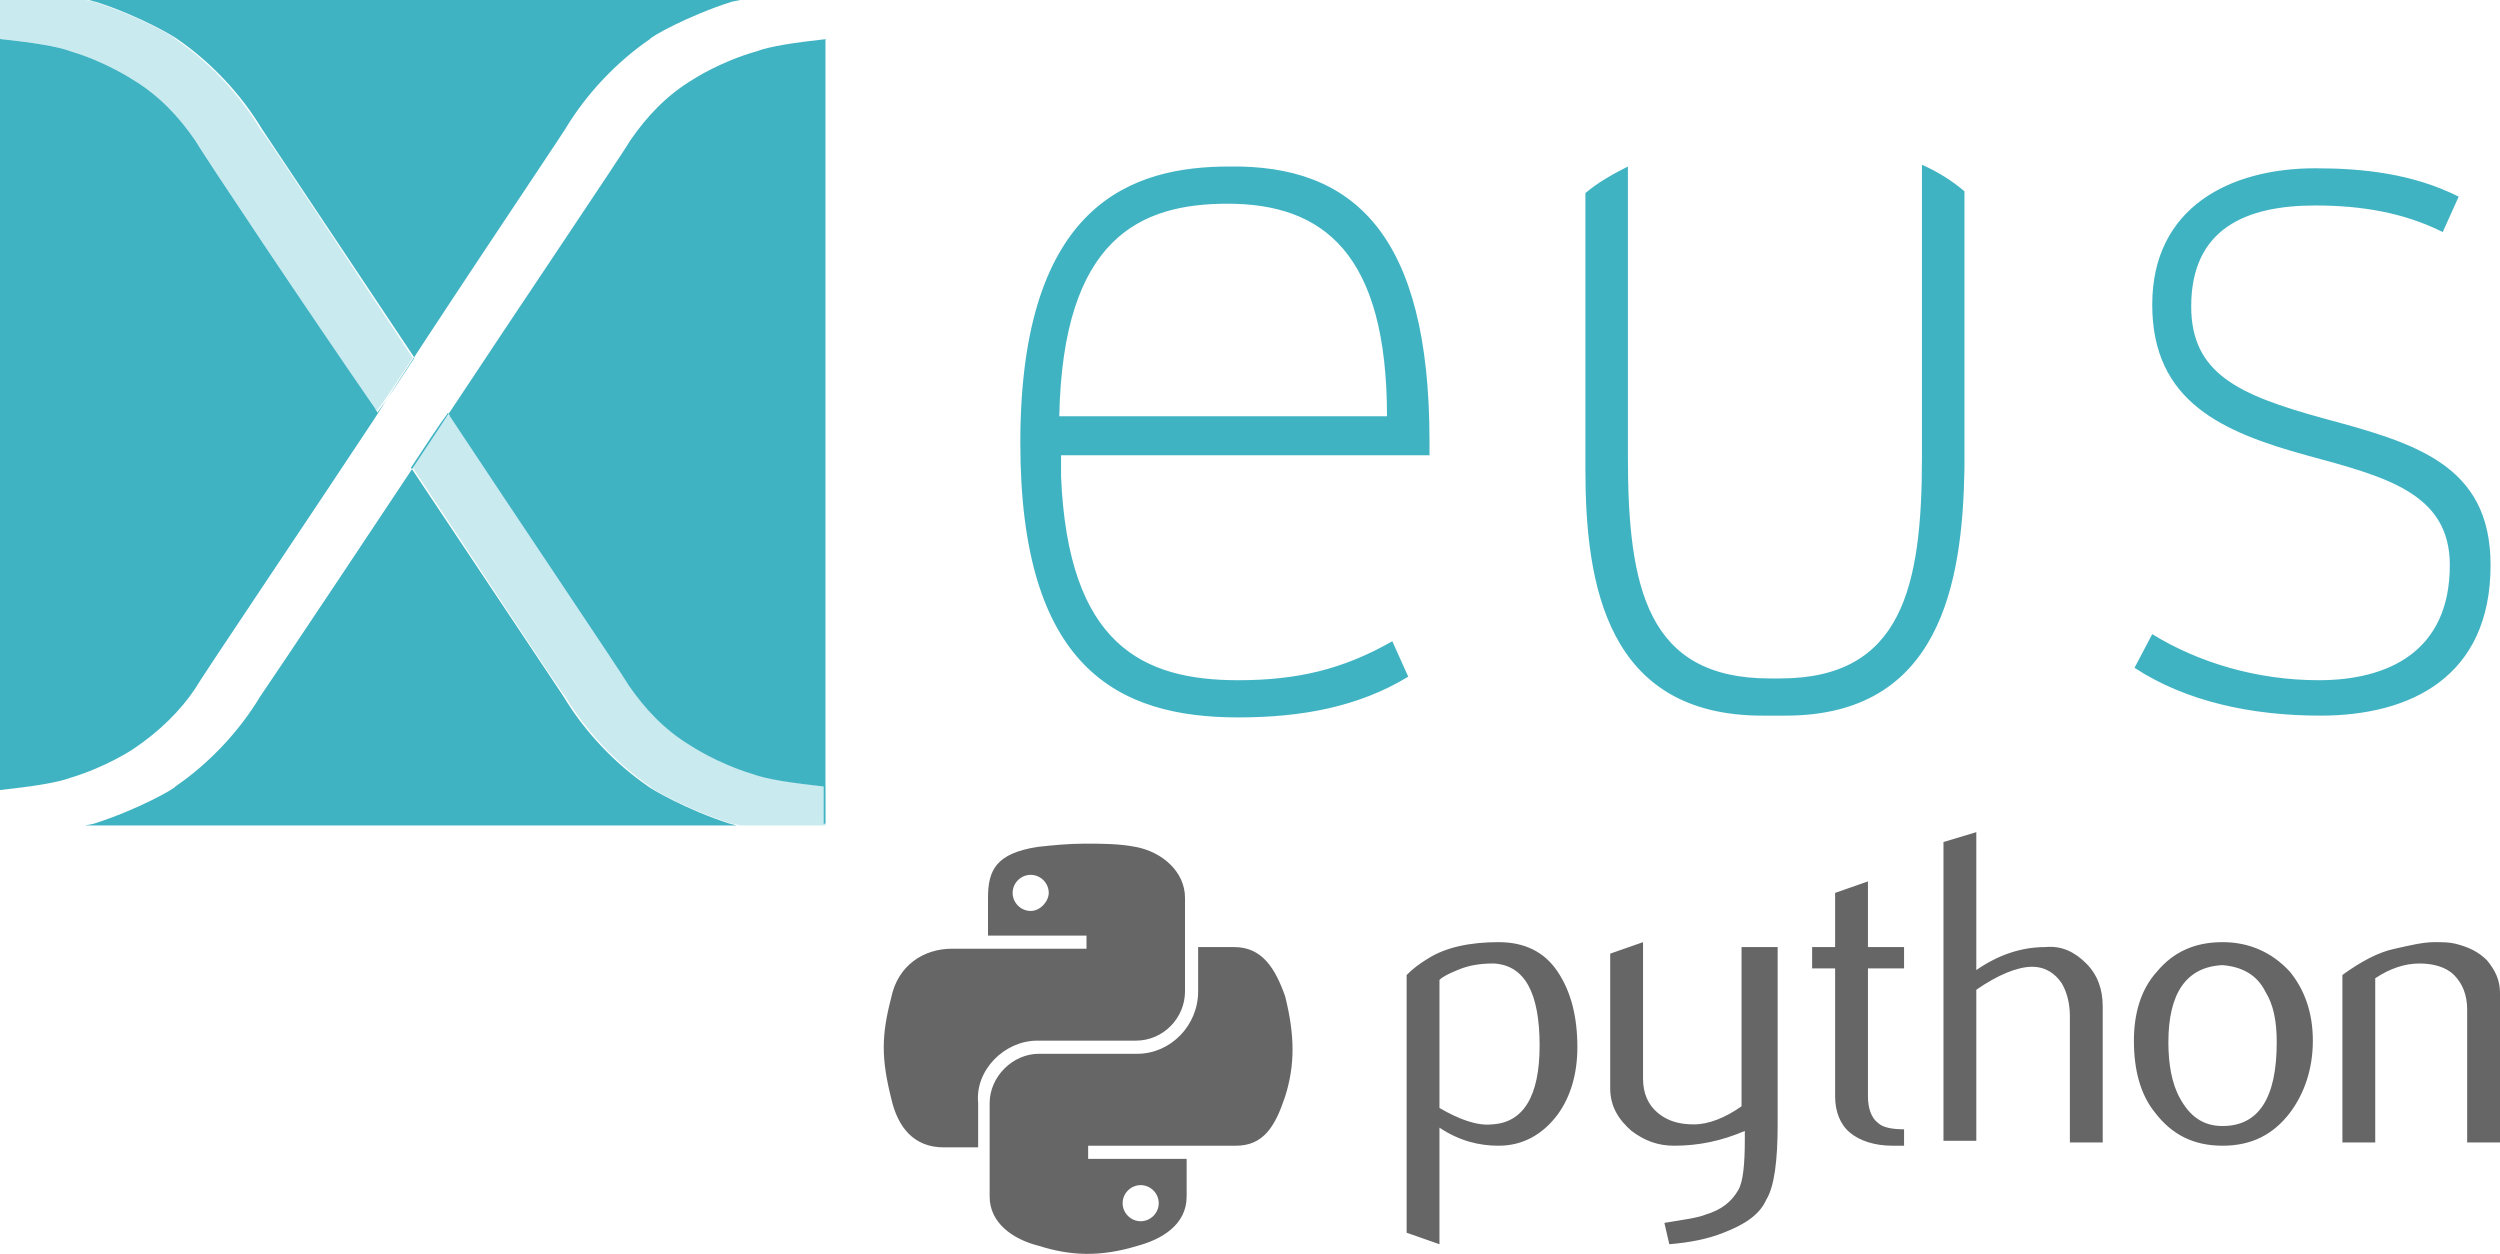
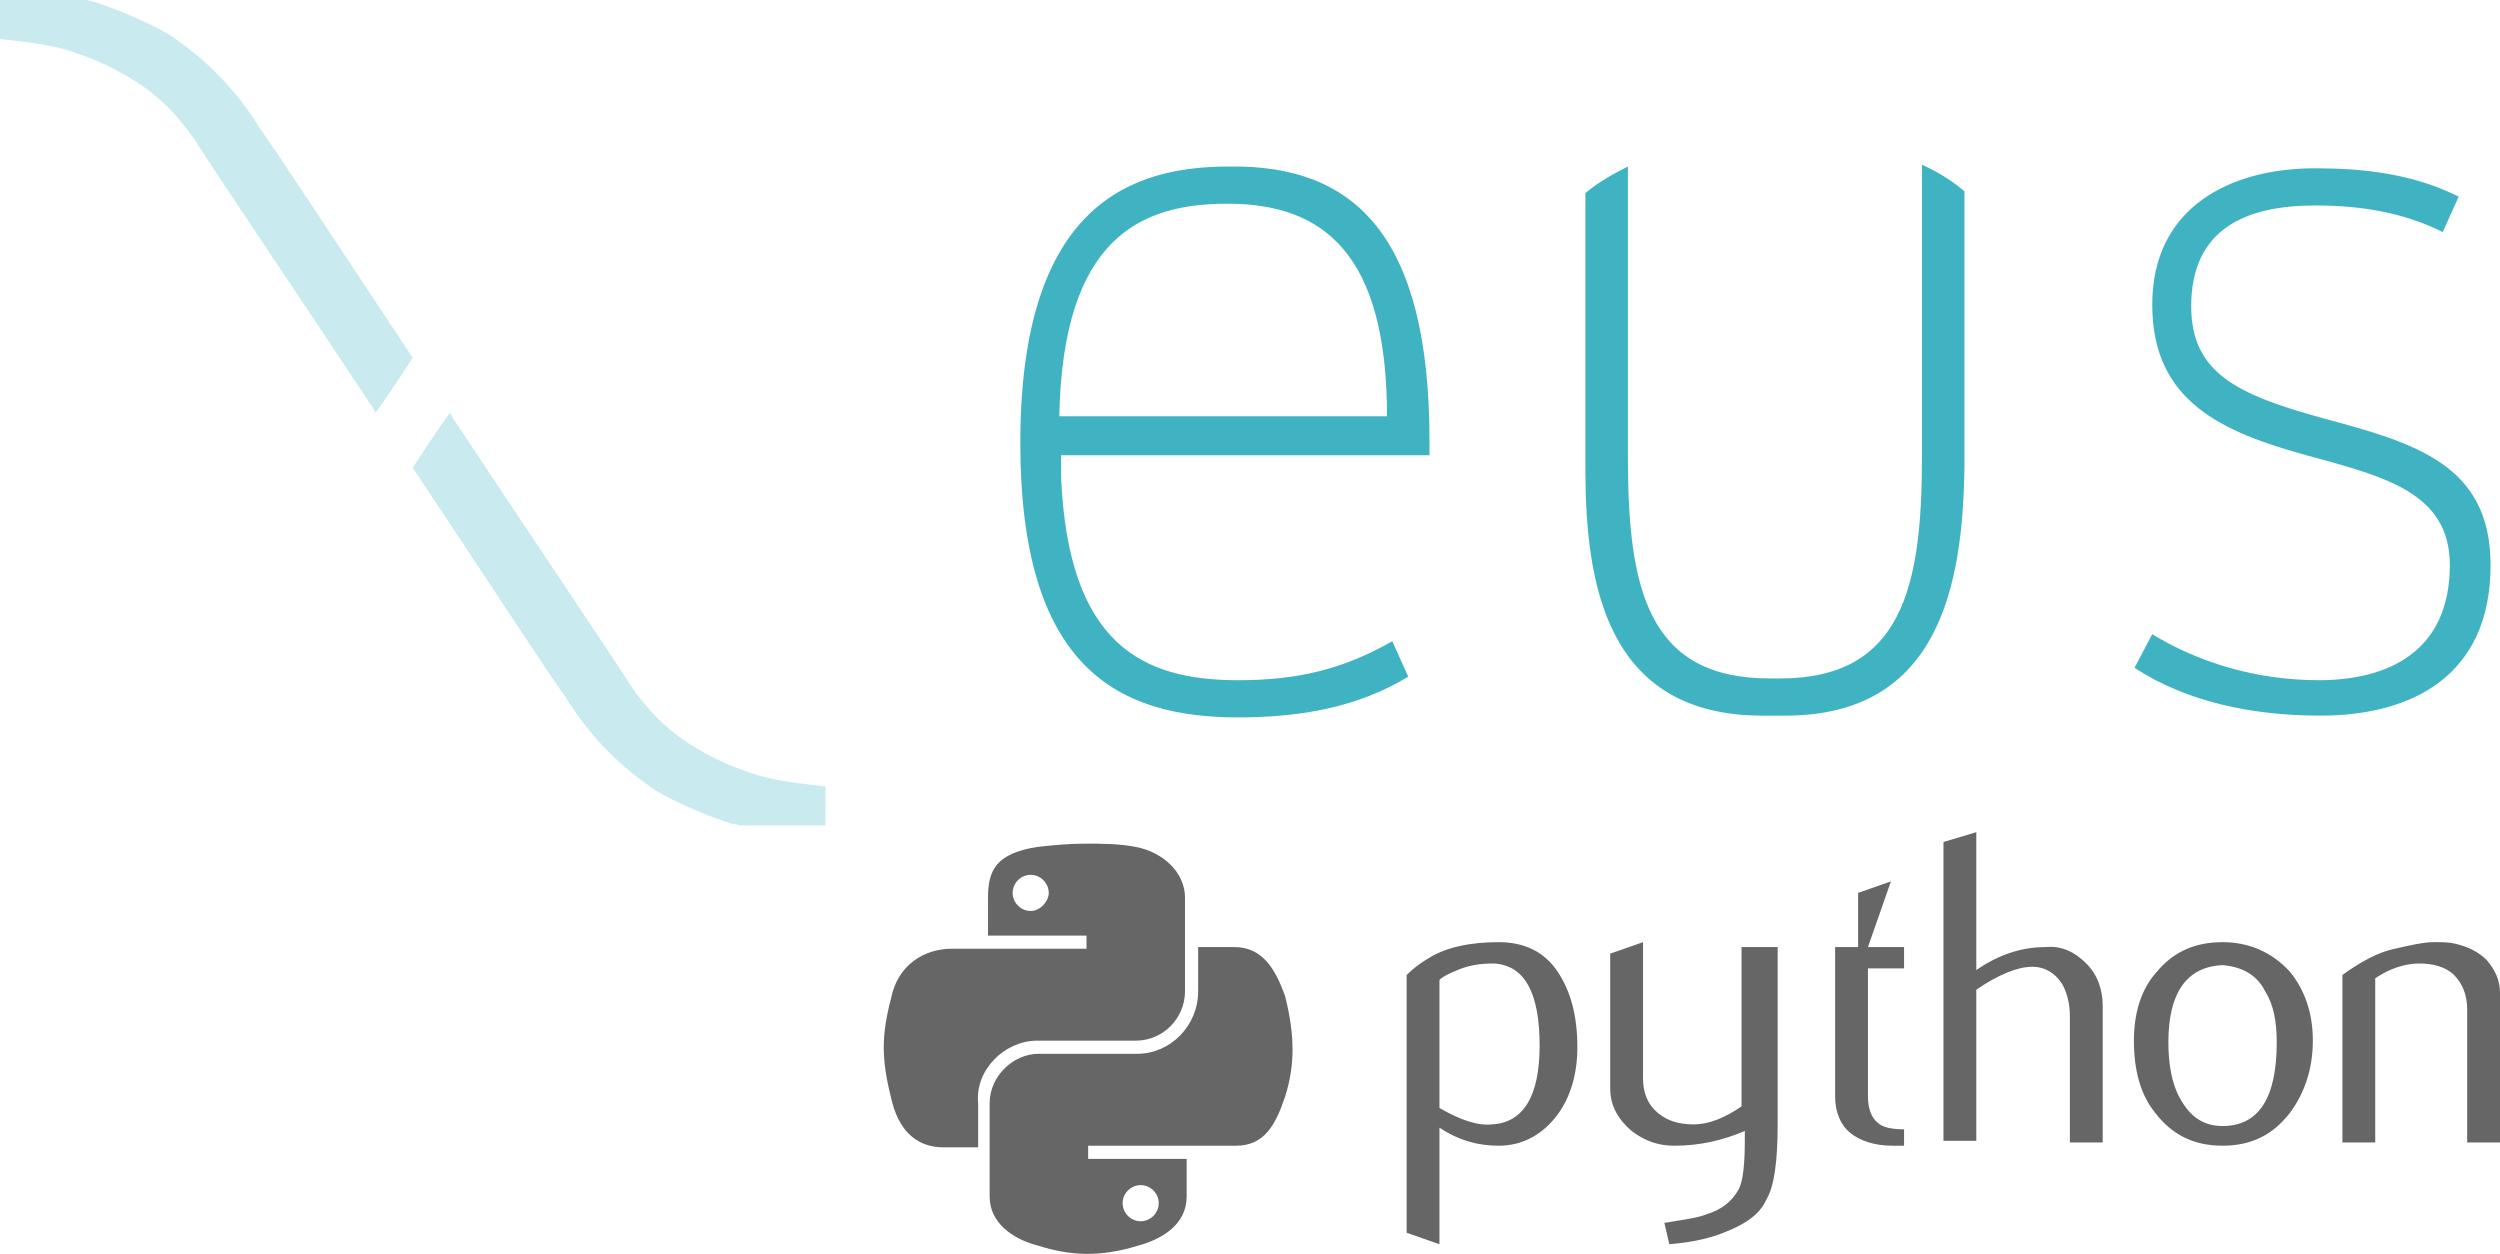
<svg xmlns="http://www.w3.org/2000/svg" xmlns:ns1="http://sodipodi.sourceforge.net/DTD/sodipodi-0.dtd" xmlns:ns2="http://www.inkscape.org/namespaces/inkscape" version="1.1" id="Calque_1" x="0px" y="0px" viewBox="0 0 152.282 76.377" width="453.22" height="227.313" xml:space="preserve" ns1:docname="xeus-python.svg" ns2:version="0.92.3 (unknown)" ns2:export-filename="/home/martin/github/martinRenou/design/Libraries/xeus-python.svg.png" ns2:export-xdpi="96" ns2:export-ydpi="96">
  <defs id="defs17">
	
	
</defs>
  <ns1:namedview pagecolor="#ffffff" bordercolor="#666666" borderopacity="1" objecttolerance="10" gridtolerance="10" guidetolerance="10" ns2:pageopacity="0" ns2:pageshadow="2" ns2:window-width="1020" ns2:window-height="1098" id="namedview15" showgrid="false" ns2:zoom="0.74420323" ns2:cx="516.55892" ns2:cy="-36.351785" ns2:window-x="1024" ns2:window-y="22" ns2:window-maximized="0" ns2:current-layer="Calque_1" fit-margin-top="0" fit-margin-left="0" fit-margin-right="0" fit-margin-bottom="0" />
  <style type="text/css" id="style2">
	.st0{fill:#666666;}
	.st1{fill:#7FD787;}
	.st2{opacity:0.28;fill:#7FD787;enable-background:new    ;}
</style>
-   <path style="fill:#666666" ns2:connector-curvature="0" id="path4" d="m 91.282,57.389 v 0 c -1.7,0 -3.2,0.3 -4.3,1 -0.5,0.3 -0.9,0.6 -1.3,1 v 15.7 l 2,0.7 v -7.1 c 1.2,0.8 2.4,1.1 3.6,1.1 1.5,0 2.7,-0.7 3.6,-1.9 0.8,-1.1 1.2,-2.5 1.2,-4.1 v 0 c 0,-1.9 -0.4,-3.4 -1.2,-4.6 -0.8,-1.2 -2,-1.8 -3.6,-1.8 z m -0.4,11.1 c -0.9,0.1 -2,-0.3 -3.2,-1 v -7.8 c 0.2,-0.2 0.6,-0.4 1.1,-0.6 0.7,-0.3 1.4,-0.4 2.2,-0.4 1.9,0.1 2.8,1.8 2.8,5 0,3.1 -1,4.7 -2.9,4.8 z m 15.4,-10.8 h 2 v 10.8 c 0,2.2 -0.2,3.8 -0.7,4.6 -0.4,0.9 -1.3,1.5 -2.6,2 -1,0.4 -2.1,0.6 -3.3,0.7 l -0.3,-1.3 c 1.2,-0.2 2,-0.3 2.5,-0.5 1,-0.3 1.6,-0.8 2,-1.5 0.3,-0.5 0.4,-1.6 0.4,-3.1 v -0.5 c -1.4,0.6 -2.8,0.9 -4.3,0.9 -1,0 -1.8,-0.3 -2.6,-0.9 -0.8,-0.7 -1.3,-1.5 -1.3,-2.6 v -8.2 l 2,-0.7 v 8.3 c 0,0.9 0.3,1.6 0.9,2.1 0.6,0.5 1.3,0.7 2.2,0.7 0.9,0 1.9,-0.4 2.9,-1.1 v -9.7 z m 7.5,0 h 2.2 v 1.3 h -2.2 v 7.8 c 0,0.7 0.2,1.3 0.6,1.6 0.3,0.3 0.9,0.4 1.6,0.4 v 1 c -0.2,0 -0.5,0 -0.7,0 -1.1,0 -2,-0.3 -2.6,-0.8 -0.6,-0.5 -0.9,-1.3 -0.9,-2.2 v -7.8 h -1.4 v -1.3 h 1.4 v -3.3 l 2,-0.7 z m 13.3,1 c 0.7,0.7 1,1.6 1,2.6 v 8.3 h -2 v -7.7 c 0,-0.8 -0.2,-1.5 -0.5,-2 -0.4,-0.6 -1,-1 -1.8,-1 -0.9,0 -2.1,0.5 -3.4,1.4 v 9.2 h -2 v -18.2 l 2,-0.6 v 8.4 c 1.3,-0.9 2.7,-1.4 4.2,-1.4 1,-0.1 1.8,0.3 2.5,1 z m 8.3,-1.3 c -1.7,0 -3,0.6 -4,1.8 -1,1.1 -1.4,2.6 -1.4,4.2 0,1.8 0.4,3.3 1.3,4.4 1,1.3 2.3,2 4.1,2 1.8,0 3.1,-0.7 4.1,-2 0.9,-1.2 1.4,-2.7 1.4,-4.4 0,-1.7 -0.5,-3.1 -1.4,-4.2 -1.1,-1.2 -2.5,-1.8 -4.1,-1.8 z m 0,11.2 c -1.2,0 -2,-0.6 -2.6,-1.7 -0.5,-0.9 -0.7,-2.1 -0.7,-3.4 0,-3 1.1,-4.6 3.3,-4.7 1.2,0.1 2.1,0.6 2.6,1.6 0.5,0.8 0.7,1.8 0.7,3.1 0,3.4 -1.1,5.1 -3.3,5.1 z m 16.9,-8.1 v 9.1 h -2 v -8.1 c 0,-0.9 -0.3,-1.6 -0.8,-2.1 -0.5,-0.5 -1.3,-0.7 -2.1,-0.7 -0.9,0 -1.8,0.3 -2.7,0.9 v 10 h -2 v -10.2 c 1.1,-0.8 2.2,-1.4 3.2,-1.6 0.9,-0.2 1.7,-0.4 2.4,-0.4 0.5,0 0.9,0 1.3,0.1 0.8,0.2 1.4,0.5 1.9,1 0.5,0.6 0.8,1.2 0.8,2 z m -89.1,2.9 h 6 c 1.7,0 3,-1.4 3,-3 v -5.7 c 0,-1.6 -1.4,-2.8 -3,-3.1 -1,-0.2 -2.1,-0.2 -3.1,-0.2 -1,0 -2,0.1 -2.9,0.2 -2.5,0.4 -3,1.4 -3,3.1 v 2.3 h 6 v 0.8 h -6 -2.2 c -1.7,0 -3.3,1 -3.7,3 -0.6,2.3 -0.6,3.7 0,6.1 0.4,1.8 1.4,3 3.2,3 h 2.1 v -2.7 c -0.2,-2 1.6,-3.8 3.6,-3.8 z m -0.4,-7.9 c -0.6,0 -1.1,-0.5 -1.1,-1.1 0,-0.6 0.5,-1.1 1.1,-1.1 0.6,0 1.1,0.5 1.1,1.1 0,0.5 -0.5,1.1 -1.1,1.1 z m 12.4,2.2 h -2.2 v 2.7 c 0,2.1 -1.7,3.8 -3.7,3.8 h -6 c -1.6,0 -3,1.4 -3,3 v 5.7 c 0,1.6 1.4,2.6 3,3 1.9,0.6 3.7,0.7 6,0 1.5,-0.4 3,-1.3 3,-3 v -2.3 h -6 v -0.8 h 6 3 c 1.7,0 2.4,-1.2 3,-3 0.6,-1.9 0.6,-3.7 0,-6.1 -0.6,-1.7 -1.4,-3 -3.1,-3 z m -5.7,14.5 c 0.6,0 1.1,0.5 1.1,1.1 0,0.6 -0.5,1.1 -1.1,1.1 -0.6,0 -1.1,-0.5 -1.1,-1.1 0,-0.6 0.5,-1.1 1.1,-1.1 z" class="st0" />
+   <path style="fill:#666666" ns2:connector-curvature="0" id="path4" d="m 91.282,57.389 v 0 c -1.7,0 -3.2,0.3 -4.3,1 -0.5,0.3 -0.9,0.6 -1.3,1 v 15.7 l 2,0.7 v -7.1 c 1.2,0.8 2.4,1.1 3.6,1.1 1.5,0 2.7,-0.7 3.6,-1.9 0.8,-1.1 1.2,-2.5 1.2,-4.1 v 0 c 0,-1.9 -0.4,-3.4 -1.2,-4.6 -0.8,-1.2 -2,-1.8 -3.6,-1.8 z m -0.4,11.1 c -0.9,0.1 -2,-0.3 -3.2,-1 v -7.8 c 0.2,-0.2 0.6,-0.4 1.1,-0.6 0.7,-0.3 1.4,-0.4 2.2,-0.4 1.9,0.1 2.8,1.8 2.8,5 0,3.1 -1,4.7 -2.9,4.8 z m 15.4,-10.8 h 2 v 10.8 c 0,2.2 -0.2,3.8 -0.7,4.6 -0.4,0.9 -1.3,1.5 -2.6,2 -1,0.4 -2.1,0.6 -3.3,0.7 l -0.3,-1.3 c 1.2,-0.2 2,-0.3 2.5,-0.5 1,-0.3 1.6,-0.8 2,-1.5 0.3,-0.5 0.4,-1.6 0.4,-3.1 v -0.5 c -1.4,0.6 -2.8,0.9 -4.3,0.9 -1,0 -1.8,-0.3 -2.6,-0.9 -0.8,-0.7 -1.3,-1.5 -1.3,-2.6 v -8.2 l 2,-0.7 v 8.3 c 0,0.9 0.3,1.6 0.9,2.1 0.6,0.5 1.3,0.7 2.2,0.7 0.9,0 1.9,-0.4 2.9,-1.1 v -9.7 z m 7.5,0 h 2.2 v 1.3 h -2.2 v 7.8 c 0,0.7 0.2,1.3 0.6,1.6 0.3,0.3 0.9,0.4 1.6,0.4 v 1 c -0.2,0 -0.5,0 -0.7,0 -1.1,0 -2,-0.3 -2.6,-0.8 -0.6,-0.5 -0.9,-1.3 -0.9,-2.2 v -7.8 v -1.3 h 1.4 v -3.3 l 2,-0.7 z m 13.3,1 c 0.7,0.7 1,1.6 1,2.6 v 8.3 h -2 v -7.7 c 0,-0.8 -0.2,-1.5 -0.5,-2 -0.4,-0.6 -1,-1 -1.8,-1 -0.9,0 -2.1,0.5 -3.4,1.4 v 9.2 h -2 v -18.2 l 2,-0.6 v 8.4 c 1.3,-0.9 2.7,-1.4 4.2,-1.4 1,-0.1 1.8,0.3 2.5,1 z m 8.3,-1.3 c -1.7,0 -3,0.6 -4,1.8 -1,1.1 -1.4,2.6 -1.4,4.2 0,1.8 0.4,3.3 1.3,4.4 1,1.3 2.3,2 4.1,2 1.8,0 3.1,-0.7 4.1,-2 0.9,-1.2 1.4,-2.7 1.4,-4.4 0,-1.7 -0.5,-3.1 -1.4,-4.2 -1.1,-1.2 -2.5,-1.8 -4.1,-1.8 z m 0,11.2 c -1.2,0 -2,-0.6 -2.6,-1.7 -0.5,-0.9 -0.7,-2.1 -0.7,-3.4 0,-3 1.1,-4.6 3.3,-4.7 1.2,0.1 2.1,0.6 2.6,1.6 0.5,0.8 0.7,1.8 0.7,3.1 0,3.4 -1.1,5.1 -3.3,5.1 z m 16.9,-8.1 v 9.1 h -2 v -8.1 c 0,-0.9 -0.3,-1.6 -0.8,-2.1 -0.5,-0.5 -1.3,-0.7 -2.1,-0.7 -0.9,0 -1.8,0.3 -2.7,0.9 v 10 h -2 v -10.2 c 1.1,-0.8 2.2,-1.4 3.2,-1.6 0.9,-0.2 1.7,-0.4 2.4,-0.4 0.5,0 0.9,0 1.3,0.1 0.8,0.2 1.4,0.5 1.9,1 0.5,0.6 0.8,1.2 0.8,2 z m -89.1,2.9 h 6 c 1.7,0 3,-1.4 3,-3 v -5.7 c 0,-1.6 -1.4,-2.8 -3,-3.1 -1,-0.2 -2.1,-0.2 -3.1,-0.2 -1,0 -2,0.1 -2.9,0.2 -2.5,0.4 -3,1.4 -3,3.1 v 2.3 h 6 v 0.8 h -6 -2.2 c -1.7,0 -3.3,1 -3.7,3 -0.6,2.3 -0.6,3.7 0,6.1 0.4,1.8 1.4,3 3.2,3 h 2.1 v -2.7 c -0.2,-2 1.6,-3.8 3.6,-3.8 z m -0.4,-7.9 c -0.6,0 -1.1,-0.5 -1.1,-1.1 0,-0.6 0.5,-1.1 1.1,-1.1 0.6,0 1.1,0.5 1.1,1.1 0,0.5 -0.5,1.1 -1.1,1.1 z m 12.4,2.2 h -2.2 v 2.7 c 0,2.1 -1.7,3.8 -3.7,3.8 h -6 c -1.6,0 -3,1.4 -3,3 v 5.7 c 0,1.6 1.4,2.6 3,3 1.9,0.6 3.7,0.7 6,0 1.5,-0.4 3,-1.3 3,-3 v -2.3 h -6 v -0.8 h 6 3 c 1.7,0 2.4,-1.2 3,-3 0.6,-1.9 0.6,-3.7 0,-6.1 -0.6,-1.7 -1.4,-3 -3.1,-3 z m -5.7,14.5 c 0.6,0 1.1,0.5 1.1,1.1 0,0.6 -0.5,1.1 -1.1,1.1 -0.6,0 -1.1,-0.5 -1.1,-1.1 0,-0.6 0.5,-1.1 1.1,-1.1 z" class="st0" />
  <style id="style25" type="text/css">
	.st0{fill:#40B3C3;}
	.st1{opacity:0.28;fill:#40B3C3;}
</style>
  <g id="g31" transform="scale(1.079)">
-     <path d="m 5,0 c 0.1,0 0.3,0.1 0.4,0.1 2.5,0.8 4.5,2 4.6,2.1 1.9,1.3 3.6,3.1 4.8,5.1 0.4,0.6 5.2,7.8 8.6,12.9 -0.8,1.2 -1.5,2.3 -2.1,3.1 0,-0.1 -0.1,-0.1 -0.1,-0.2 C 17.6,17.9 11.4,8.6 11,7.9 10.1,6.6 9,5.4 7.5,4.5 7.5,4.5 6,3.5 4,2.9 3.2,2.6 1.8,2.4 0,2.2 V 44.6 C 1.8,44.4 3.2,44.2 4,43.9 6,43.3 7.5,42.3 7.5,42.3 9,41.3 10.2,40.1 11,38.9 11.4,38.2 17.6,29 21.1,23.7 24,19.1 31.4,8.1 31.9,7.3 c 1.2,-2 2.9,-3.8 4.8,-5.1 0,-0.1 2.1,-1.3 4.6,-2.1 L 41.8,0 Z m 41.7,2.2 c -1.8,0.2 -3.2,0.4 -4,0.7 -2.1,0.6 -3.6,1.6 -3.6,1.6 -1.5,0.9 -2.6,2.1 -3.5,3.4 -0.4,0.7 -6.6,9.9 -10.1,15.2 -2.9,4.4 -10.3,15.5 -10.8,16.2 -1.2,2 -2.9,3.8 -4.8,5.1 0,0.1 -2.1,1.3 -4.6,2.1 l -0.5,0.1 h 36.8 l -0.4,-0.1 c -2.5,-0.8 -4.5,-2 -4.6,-2.1 -1.9,-1.3 -3.6,-3.1 -4.8,-5.1 -0.4,-0.6 -5.2,-7.8 -8.6,-12.9 0.8,-1.2 1.5,-2.3 2.1,-3.1 0,0.1 0.1,0.1 0.1,0.2 3.5,5.3 9.7,14.5 10.1,15.2 0.9,1.3 2,2.5 3.5,3.4 0,0 1.5,1 3.5,1.6 0.8,0.3 2.2,0.5 4,0.7 v 2.1 h 0.1 V 2.2 Z" class="st0" id="path4143_3_" ns2:connector-curvature="0" style="fill:#40b3c3" />
    <path d="m 25.4,23.3 c -0.6,0.8 -1.3,1.9 -2.1,3.1 3.4,5.1 8.1,12.3 8.6,12.9 1.2,2 2.9,3.8 4.8,5.1 0,0.1 2.1,1.3 4.6,2.1 0.2,0 0.4,0.1 0.5,0.1 h 4.8 V 44.4 C 44.8,44.2 43.4,44 42.6,43.7 40.6,43.1 39.1,42.1 39.1,42.1 37.6,41.2 36.5,40 35.6,38.7 35.2,38 29,28.8 25.5,23.5 v 0 c 0,0 0,-0.1 -0.1,-0.2 M 4.8,0 H 0 v 2.2 c 1.8,0.2 3.2,0.4 4,0.7 2,0.6 3.5,1.6 3.5,1.6 1.5,0.9 2.6,2.1 3.5,3.4 0.4,0.7 6.6,9.9 10.1,15.2 v 0 c 0,0.1 0.1,0.1 0.1,0.2 0.6,-0.8 1.3,-1.9 2.1,-3.1 C 19.9,15.1 15.2,7.9 14.7,7.3 13.5,5.3 11.8,3.5 9.9,2.2 9.9,2.1 7.8,0.9 5.3,0.1 5.2,0.1 5,0 4.8,0" class="st1" id="path7-3_4_" ns2:connector-curvature="0" style="opacity:0.28;fill:#40b3c3" />
    <path id="path29" d="m 140.6,31.9 c 0,6.3 -4.5,8.5 -9.6,8.5 -3.9,0 -7.6,-0.8 -10.5,-2.7 l 1,-1.9 c 2.6,1.6 5.9,2.6 9.4,2.6 3.9,0 7.4,-1.6 7.4,-6.5 0,-4.1 -3.7,-5 -8.1,-6.2 -4.7,-1.3 -8.7,-3 -8.7,-8.5 0,-5.5 4.4,-7.7 9.2,-7.7 2.7,0 5.5,0.3 8.1,1.6 l -0.9,2 c -2.2,-1.1 -4.6,-1.5 -7.2,-1.5 -3.9,0 -7,1.3 -7,5.7 0,3.8 2.7,5 7.4,6.3 5.2,1.4 9.5,2.6 9.5,8.3 z m -32.1,-6.1 c 0,7.3 -1.1,12.5 -8,12.5 h -0.6 c -6.9,0 -8,-5.1 -8,-12.5 V 9.4 c -0.8,0.4 -1.7,0.9 -2.4,1.5 v 15.6 c 0,6.5 1.2,13.9 10,13.9 h 1.3 c 8.7,0 10,-7.4 10.1,-14 V 10.8 c -0.7,-0.6 -1.5,-1.1 -2.4,-1.5 z M 80.7,24.9 v 0.8 0 H 59.9 v 1.2 c 0.4,9.5 4.6,11.5 10,11.5 3.3,0 5.9,-0.6 8.7,-2.2 l 0.9,2 c -2.8,1.7 -6,2.3 -9.6,2.3 C 63.1,40.5 57.6,37.7 57.6,25 57.6,11.4 64,9.4 69.4,9.4 c 7,-0.1 11.3,3.8 11.3,15.5 z m -2.4,-1.4 c 0,-9.2 -3.6,-12 -9,-12 -4.9,0 -9.3,1.9 -9.5,12 z" class="st0" ns2:connector-curvature="0" style="fill:#40b3c3" />
  </g>
</svg>